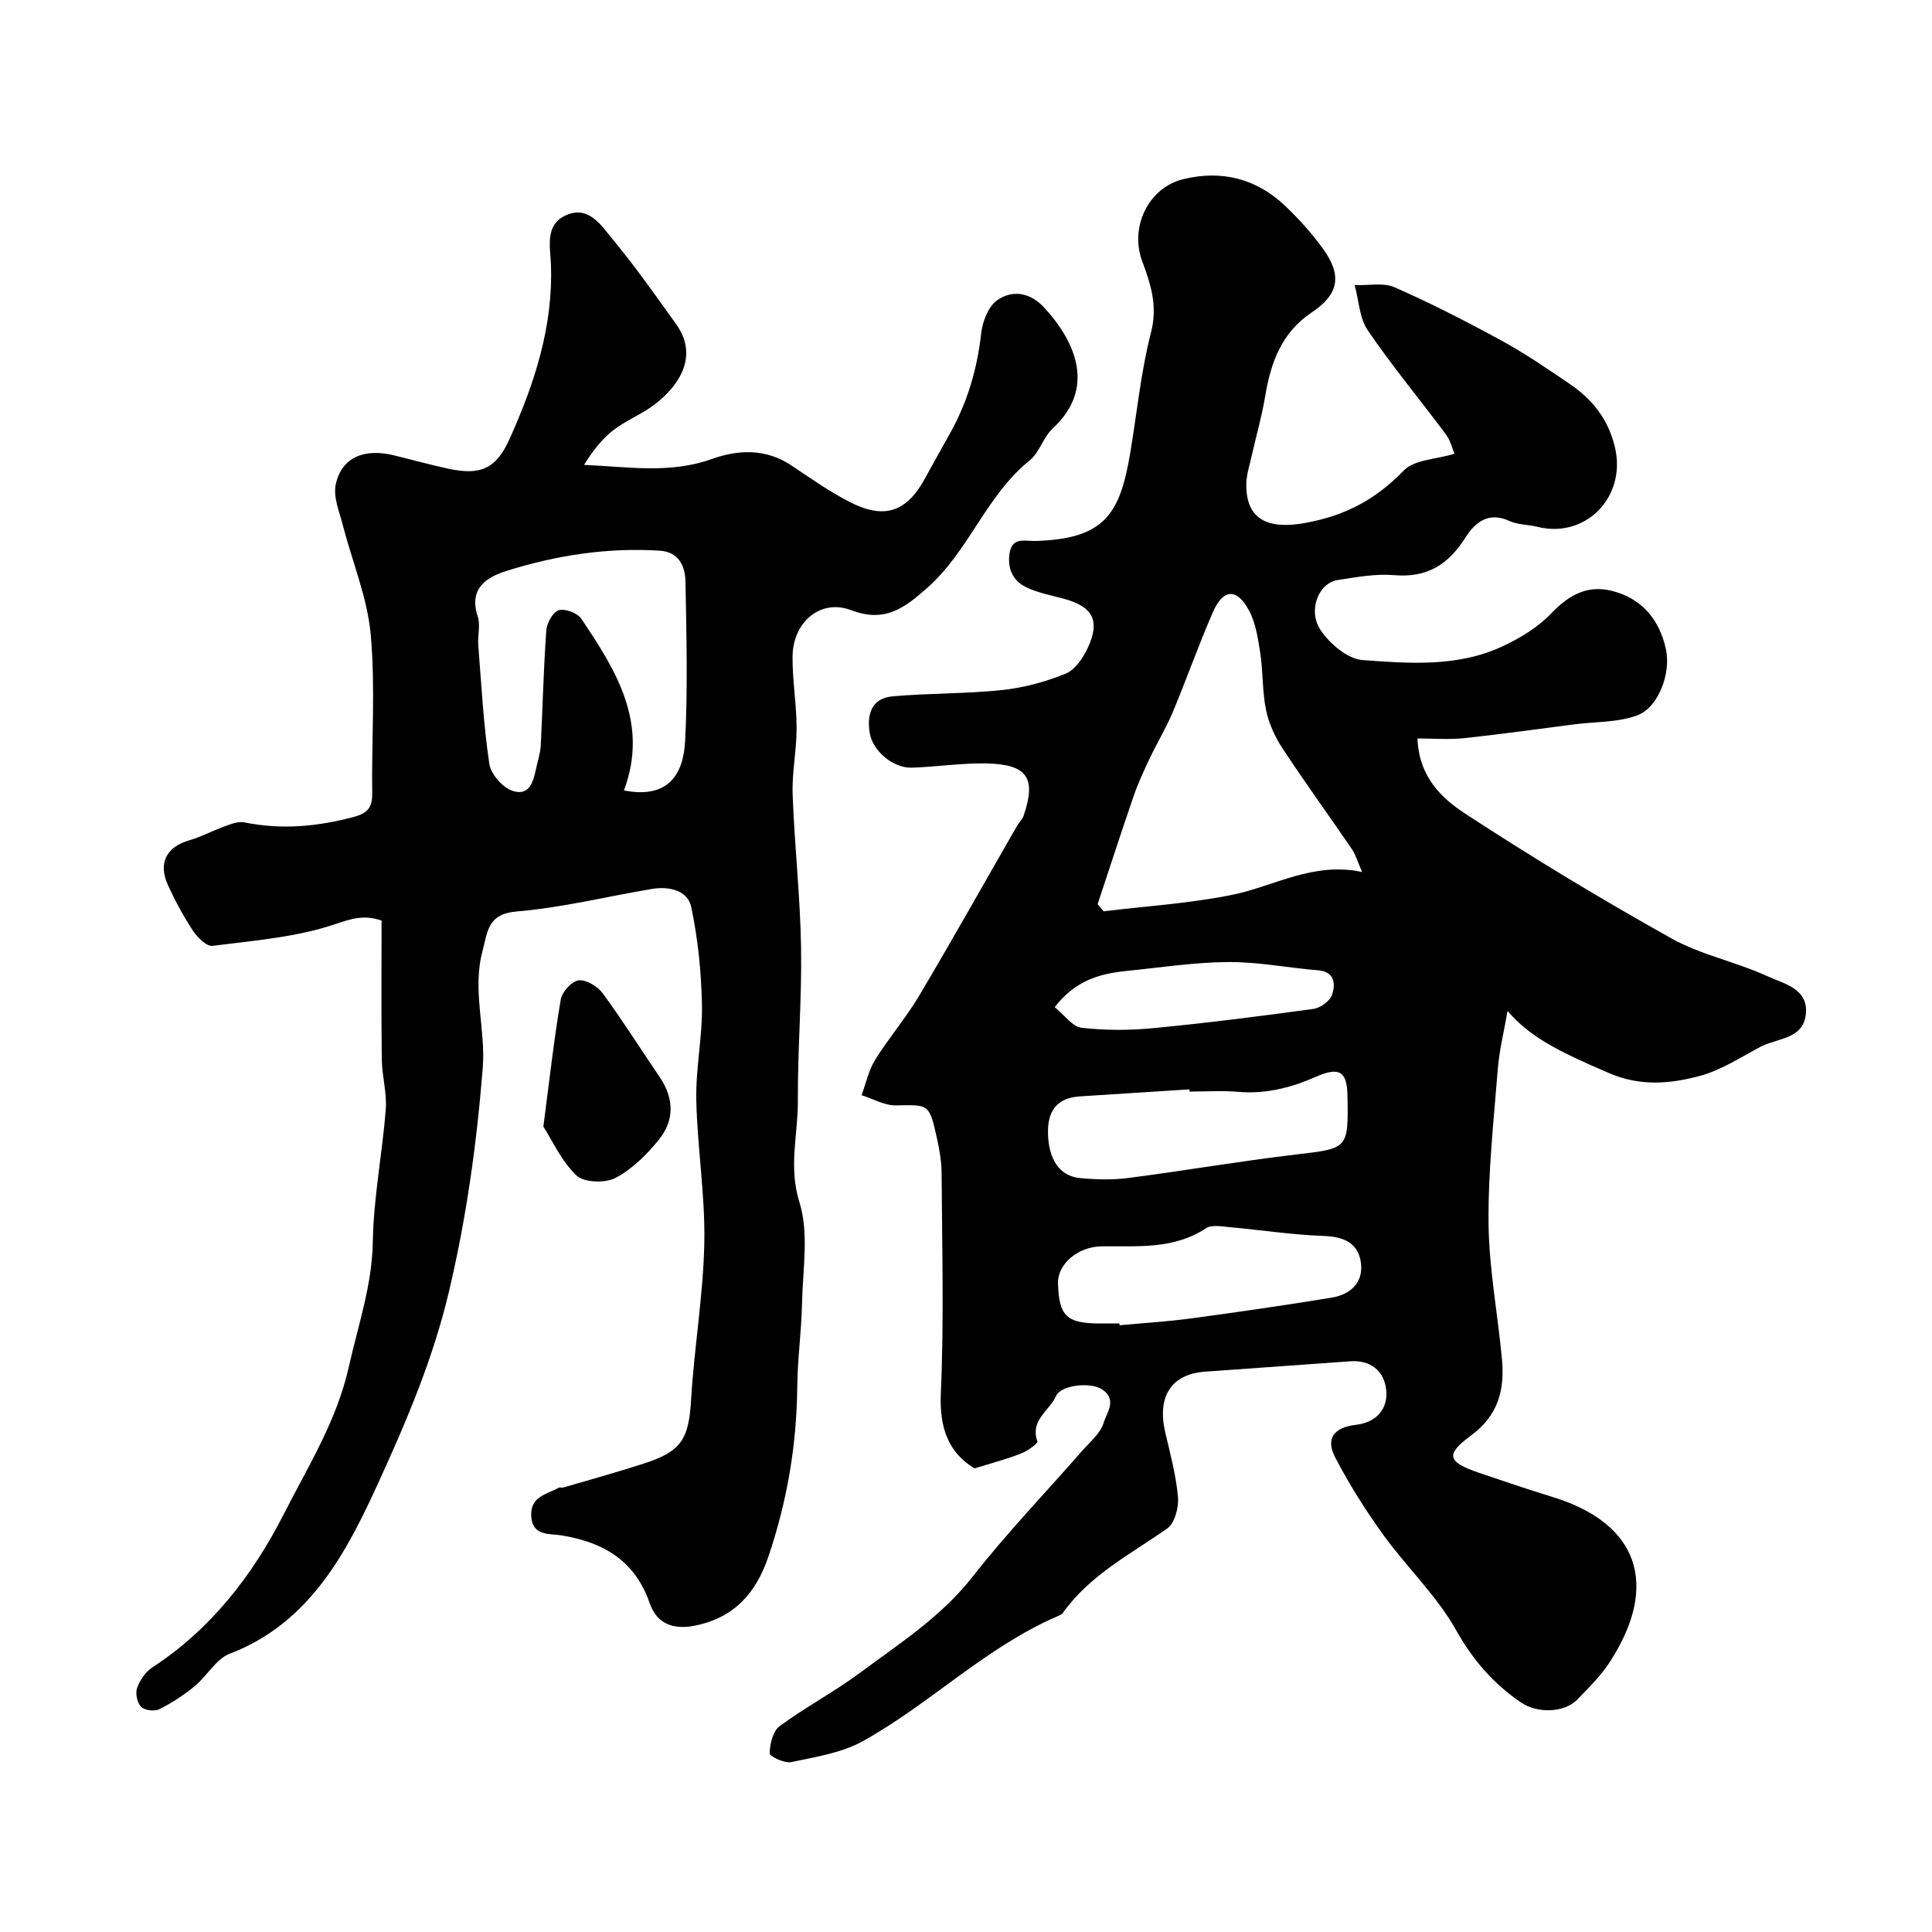
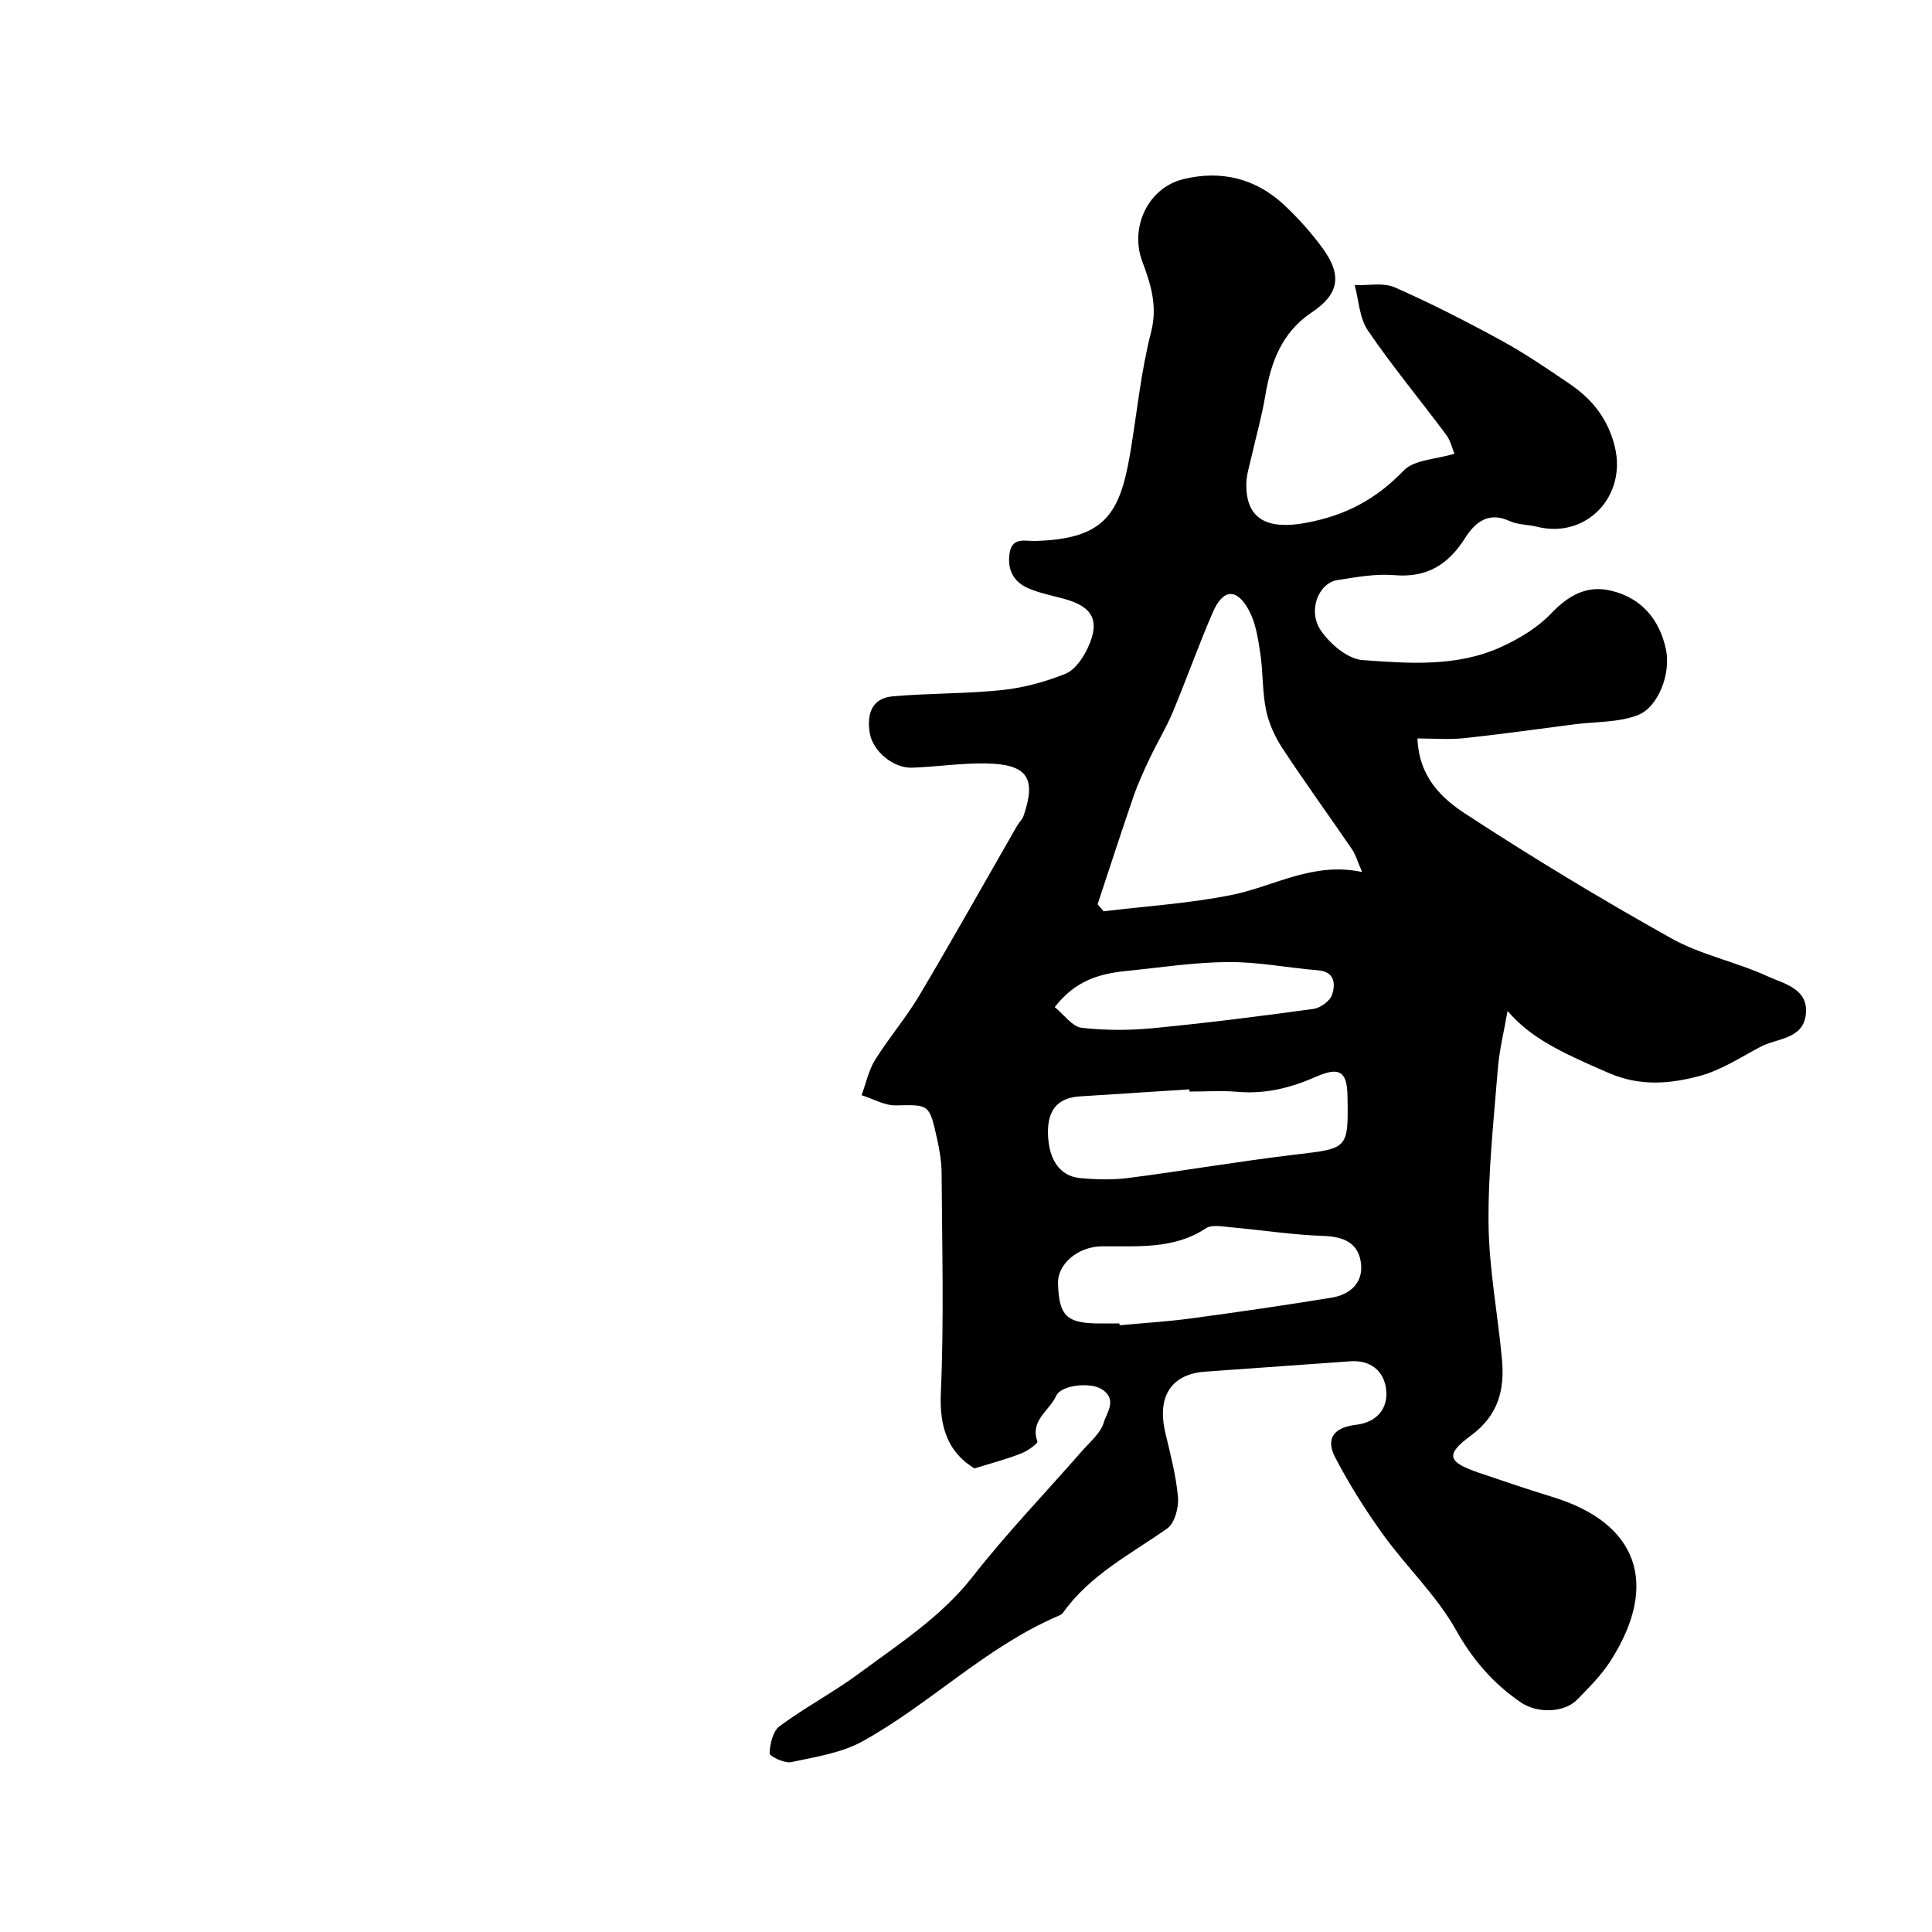
<svg xmlns="http://www.w3.org/2000/svg" enable-background="new 0 0 400 400" viewBox="0 0 400 400">
  <g fill="#010000">
    <path d="m201.76 304.02c-5.4-3.27-7.29-8.39-6.97-15.59.67-15.13.25-30.32.16-45.48-.01-2.42-.43-4.88-.96-7.26-1.6-7.2-1.65-6.96-8.49-6.83-2.36.05-4.75-1.37-7.12-2.11.91-2.45 1.45-5.13 2.8-7.31 2.84-4.56 6.39-8.69 9.13-13.3 6.91-11.64 13.53-23.45 20.28-35.19.4-.7 1.08-1.29 1.33-2.04 2.69-7.86.8-10.7-7.81-10.85-5.09-.09-10.19.71-15.3.88-3.86.13-8.13-3.42-8.74-7.19-.63-3.82.37-7.19 4.73-7.58 7.56-.67 15.19-.51 22.73-1.31 4.45-.47 8.94-1.7 13.09-3.38 1.94-.79 3.6-3.23 4.57-5.3 2.68-5.73 1.07-8.63-5.13-10.27-2.36-.62-4.78-1.12-7.01-2.05-3.04-1.27-4.49-3.65-4.06-7.11.45-3.66 3.19-2.7 5.34-2.75 14.4-.39 17.54-5.61 19.66-18.14 1.41-8.36 2.21-16.88 4.32-25.06 1.42-5.49-.09-10.05-1.84-14.75-2.58-6.95 1.19-15.16 8.52-16.96 7.87-1.93 15.1-.14 21.05 5.5 2.86 2.71 5.54 5.7 7.85 8.88 4.01 5.53 3.34 9.44-2.28 13.19-6.26 4.18-8.5 10.35-9.66 17.33-.72 4.31-1.94 8.53-2.9 12.79-.39 1.74-.96 3.48-1.01 5.24-.19 7.7 4.63 9.65 12.27 8.24 8.35-1.53 14.6-4.92 20.36-10.88 2.15-2.22 6.57-2.25 10.46-3.44-.47-1.1-.82-2.74-1.74-3.96-5.37-7.21-11.13-14.14-16.19-21.56-1.75-2.56-1.86-6.23-2.73-9.39 2.79.11 5.92-.58 8.29.46 7.57 3.33 14.96 7.12 22.22 11.09 4.85 2.65 9.45 5.81 14.03 8.92 4.69 3.19 7.98 7.31 9.35 13.12 2.41 10.22-6 18.98-16.12 16.44-1.9-.47-4.01-.4-5.73-1.2-4.37-2.03-7.18.38-9.11 3.44-3.52 5.57-7.91 8.36-14.73 7.78-3.87-.33-7.87.41-11.76 1.02-3.93.61-6.23 6.34-3.45 10.43 1.91 2.8 5.56 5.9 8.63 6.13 9.63.71 19.57 1.47 28.74-2.73 3.74-1.71 7.52-3.98 10.32-6.92 3.6-3.77 7.43-5.92 12.44-4.71 6.27 1.51 9.98 5.93 11.32 12.11 1.08 4.99-1.54 12.04-5.9 13.68-4 1.51-8.65 1.31-13.01 1.87-7.62.97-15.22 2.06-22.86 2.87-3.15.33-6.37.06-9.67.06.31 8.04 5.07 12.42 9.92 15.59 13.88 9.08 28.11 17.67 42.59 25.77 6.16 3.45 13.43 4.88 19.91 7.85 3.43 1.57 8.63 2.58 7.98 7.99-.62 5.12-5.97 4.83-9.4 6.65-4.1 2.17-8.12 4.83-12.52 6.01-6.12 1.65-12.33 2.21-18.76-.55-10.84-4.66-16.4-7.5-21.07-12.89-.74 4.28-1.71 8.15-2.02 12.07-.85 10.69-2.03 21.4-1.91 32.09.11 9.31 1.91 18.59 2.77 27.9.59 6.32-.7 11.65-6.45 15.87-5.4 3.97-4.78 5.48 1.77 7.71 5.08 1.73 10.17 3.45 15.3 5.03 17.51 5.39 22.09 18.02 11.78 34.02-1.85 2.88-4.37 5.36-6.77 7.84-2.77 2.87-8.38 2.89-11.66.66-5.76-3.93-9.99-8.8-13.49-15.04-3.99-7.11-10.18-12.96-15.01-19.64-3.69-5.11-7.09-10.5-10-16.09-2.04-3.92-.24-6.21 4.33-6.74 4.25-.49 6.68-3.35 6.23-7.29-.46-3.94-3.28-6.15-7.43-5.86-10.03.72-20.05 1.43-30.08 2.15-7 .51-9.97 5.16-8.22 12.61 1.04 4.43 2.24 8.88 2.63 13.39.18 2.14-.69 5.38-2.24 6.47-7.6 5.35-16.01 9.61-21.59 17.47-.26.36-.79.56-1.23.75-14.82 6.42-26.26 18.08-40.19 25.81-4.41 2.45-9.8 3.26-14.85 4.34-1.37.29-4.47-1.22-4.45-1.82.07-1.94.67-4.59 2.06-5.62 5.36-3.95 11.32-7.1 16.67-11.07 8.19-6.07 16.79-11.58 23.28-19.86 7.1-9.07 15.13-17.41 22.72-26.1 1.62-1.85 3.78-3.61 4.43-5.79.61-2.05 2.94-4.86-.42-6.97-2.33-1.46-8.39-.91-9.44 1.44-1.35 3.04-5.45 5.02-3.85 9.41.14.38-2.04 1.96-3.34 2.46-2.92 1.16-5.98 1.96-9.69 3.11zm80.25-123.48c-1.01-2.33-1.36-3.64-2.08-4.69-4.78-6.99-9.76-13.85-14.41-20.92-1.56-2.38-2.83-5.16-3.4-7.93-.79-3.83-.6-7.85-1.19-11.73-.46-3.02-.93-6.25-2.34-8.88-2.52-4.69-5.37-4.51-7.48.36-2.96 6.81-5.44 13.84-8.3 20.69-1.36 3.24-3.21 6.27-4.72 9.46-1.24 2.61-2.46 5.25-3.4 7.97-2.56 7.42-4.97 14.89-7.44 22.34.42.49.83.98 1.25 1.47 8.89-1.09 17.89-1.64 26.64-3.42 8.7-1.77 16.69-6.89 26.87-4.72zm-35.73 45.46c-.01-.15-.02-.31-.03-.46-7.58.49-15.15.97-22.73 1.46-4.68.31-6.6 2.99-6.55 7.49.07 5.45 2.35 9.02 6.65 9.42 3.3.31 6.7.4 9.98-.02 11.5-1.49 22.95-3.46 34.46-4.83 11.09-1.31 11.12-1.08 10.92-12.21-.09-5.02-1.66-6.05-6.49-3.93-5.2 2.29-10.48 3.64-16.24 3.13-3.28-.29-6.64-.05-9.97-.05zm-14.52 48c.01.13.02.25.04.38 4.92-.46 9.86-.75 14.75-1.41 9.72-1.31 19.44-2.72 29.12-4.3 3.74-.61 6.55-2.96 6.12-7-.45-4.21-3.42-5.63-7.7-5.78-6.52-.22-13-1.24-19.51-1.82-1.64-.15-3.73-.55-4.9.23-6.71 4.43-14.17 3.65-21.57 3.74-5.01.06-9.17 3.71-9.06 7.66.19 6.79 1.79 8.31 8.72 8.31 1.32-.01 2.66-.01 3.99-.01zm-13.39-65.48c1.99 1.6 3.64 4.04 5.56 4.27 4.92.57 9.99.55 14.93.07 11.06-1.07 22.08-2.46 33.09-3.98 1.46-.2 3.47-1.69 3.87-3 .66-2.13.6-4.7-2.95-4.99-6.19-.51-12.37-1.75-18.55-1.71-6.99.04-13.98 1.13-20.96 1.83-5.48.55-10.63 1.85-14.99 7.51z" />
-     <path d="m79 190.59c-3.58-1.22-6.13-.44-9.56.73-8.07 2.74-16.88 3.41-25.44 4.51-1.22.16-3.11-1.72-4.03-3.1-1.97-2.99-3.69-6.18-5.18-9.44-2.12-4.62-.32-7.96 4.44-9.33 2.48-.71 4.79-1.98 7.22-2.85 1.32-.47 2.84-1.11 4.11-.85 7.75 1.58 15.3.88 22.86-1.18 2.7-.74 3.67-1.95 3.64-4.77-.15-11 .68-22.06-.31-32.97-.7-7.64-3.83-15.06-5.77-22.6-.71-2.78-2.02-5.83-1.47-8.42 1.18-5.56 5.8-7.56 11.99-6.06 3.79.92 7.55 1.97 11.36 2.79 6.55 1.4 9.83.06 12.59-6.06 5.19-11.52 9.12-23.39 8.61-36.33-.14-3.59-1.24-8.06 3-10.04 4.75-2.21 7.36 1.99 9.74 4.86 4.68 5.65 8.93 11.68 13.2 17.66 4.82 6.75.36 12.9-4.41 16.56-2.69 2.07-6.01 3.34-8.68 5.42-2.36 1.84-4.23 4.31-5.99 7.13 9.05.38 17.77 1.9 26.46-1.22 5.47-1.96 11.19-2.19 16.46 1.33 3.93 2.63 7.83 5.38 12.02 7.54 7.3 3.76 11.92 2.1 15.76-5.04 1.69-3.13 3.46-6.22 5.18-9.34 3.52-6.36 5.52-13.14 6.33-20.4.27-2.44 1.41-5.56 3.23-6.89 3.15-2.3 6.89-1.71 9.77 1.39 6.81 7.36 10.64 16.91 1.88 25.02-1.99 1.84-2.79 5.04-4.86 6.71-8.99 7.25-12.55 18.74-21.14 26.33-4.74 4.19-8.77 7.32-15.79 4.65-6.36-2.42-12.07 2.49-12.13 9.6-.04 4.93.83 9.87.84 14.8.01 4.6-.99 9.22-.82 13.8.38 10.55 1.57 21.07 1.74 31.61.18 10.59-.72 21.2-.66 31.79.04 6.94-1.98 13.62.32 20.97 2.01 6.41.69 13.92.54 20.94-.12 5.77-.93 11.53-.99 17.3-.11 12.05-2.1 23.7-5.97 35.13-2.56 7.55-7.02 12.59-15.05 14.27-4.56.95-8.02-.27-9.53-4.62-3.06-8.85-9.6-12.64-18.36-14.05-2.32-.37-6.03.22-6.17-4.1-.13-4.01 3.24-4.37 5.67-5.74.26-.15.68.03.99-.06 5.59-1.64 11.22-3.19 16.76-4.99 7.8-2.54 9.21-5.13 9.69-13.27.64-10.81 2.52-21.57 2.73-32.38.2-9.85-1.45-19.71-1.66-29.59-.14-6.55 1.3-13.14 1.17-19.69-.13-6.77-.82-13.62-2.21-20.23-.74-3.51-4.62-4.36-8.1-3.78-9.33 1.55-18.58 3.88-27.96 4.66-6.12.51-6.07 4.07-7.18 8.27-2.14 8.13.7 16.1.07 24.1-1.24 15.62-3.36 30.97-7.01 46.39-3.29 13.9-8.77 26.73-14.47 39.23-6.55 14.35-14.14 29.29-30.9 35.69-2.85 1.09-4.7 4.62-7.26 6.72-2.25 1.85-4.74 3.49-7.34 4.78-.99.49-3.05.23-3.77-.51-.81-.84-1.21-2.8-.81-3.92.57-1.6 1.76-3.32 3.17-4.24 12.19-7.98 20.77-19.09 27.25-31.83 5-9.83 10.91-19.24 13.39-30.31 1.93-8.63 4.84-16.92 4.99-26.02.15-9.13 1.97-18.23 2.68-27.37.26-3.38-.77-6.85-.82-10.28-.13-9.48-.05-18.98-.05-28.81zm50.18-26.94c8.96 1.76 12.3-3.06 12.67-10.25.56-10.96.27-21.97.07-32.96-.06-3.24-1.36-6.18-5.36-6.43-10.78-.68-21.31.95-31.54 4.14-4.21 1.31-8.05 3.6-6.11 9.48.59 1.8-.04 3.98.11 5.96.65 8.2 1.08 16.45 2.29 24.57.32 2.14 2.81 4.96 4.88 5.6 3.72 1.16 4.31-2.41 4.92-5.18.32-1.41.78-2.83.85-4.26.4-7.92.58-15.86 1.14-23.76.11-1.53 1.35-3.83 2.57-4.21 1.3-.41 3.88.56 4.68 1.75 7.2 10.7 14.04 21.6 8.83 35.55z" />
-     <path d="m112.5 233.24c1.29-9.86 2.21-18.13 3.6-26.32.27-1.57 2.3-3.79 3.72-3.95 1.58-.17 3.92 1.26 4.98 2.7 4.13 5.64 7.87 11.57 11.8 17.36 2.98 4.39 3.05 8.95-.2 12.95-2.51 3.08-5.54 6.11-9 7.91-2.12 1.11-6.5.96-8.05-.52-3.13-2.99-5.02-7.28-6.85-10.13z" />
  </g>
</svg>